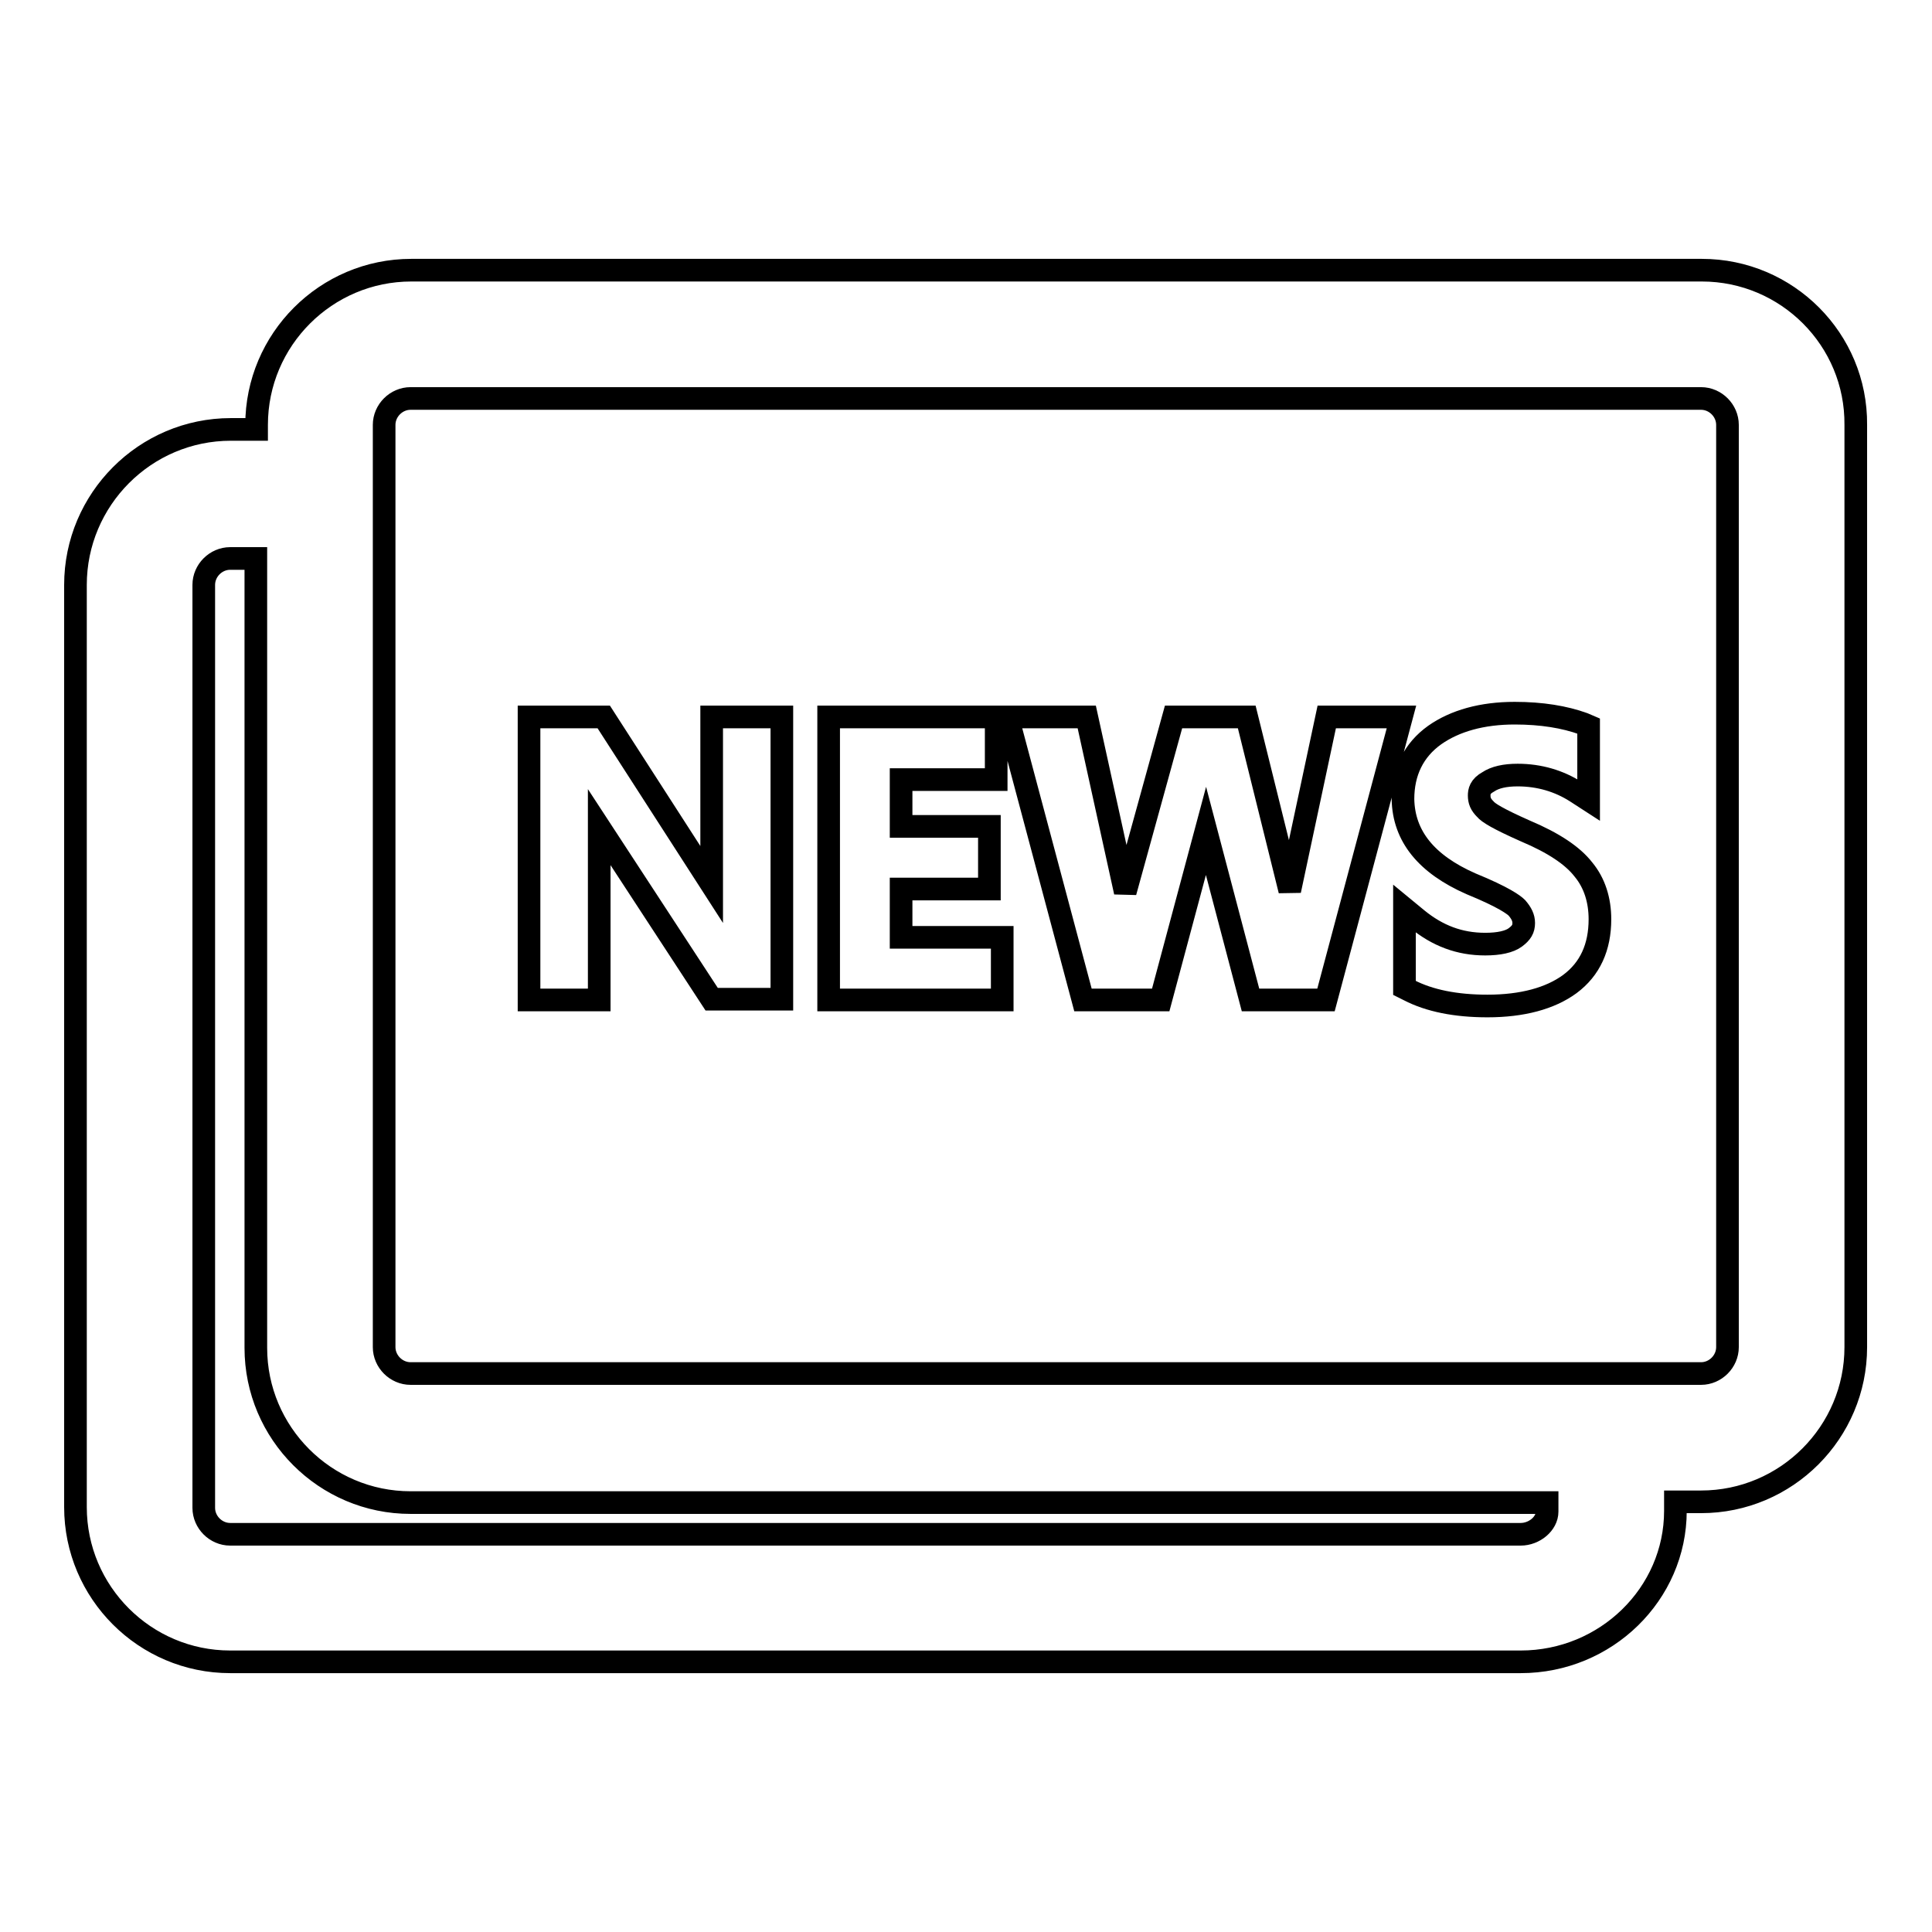
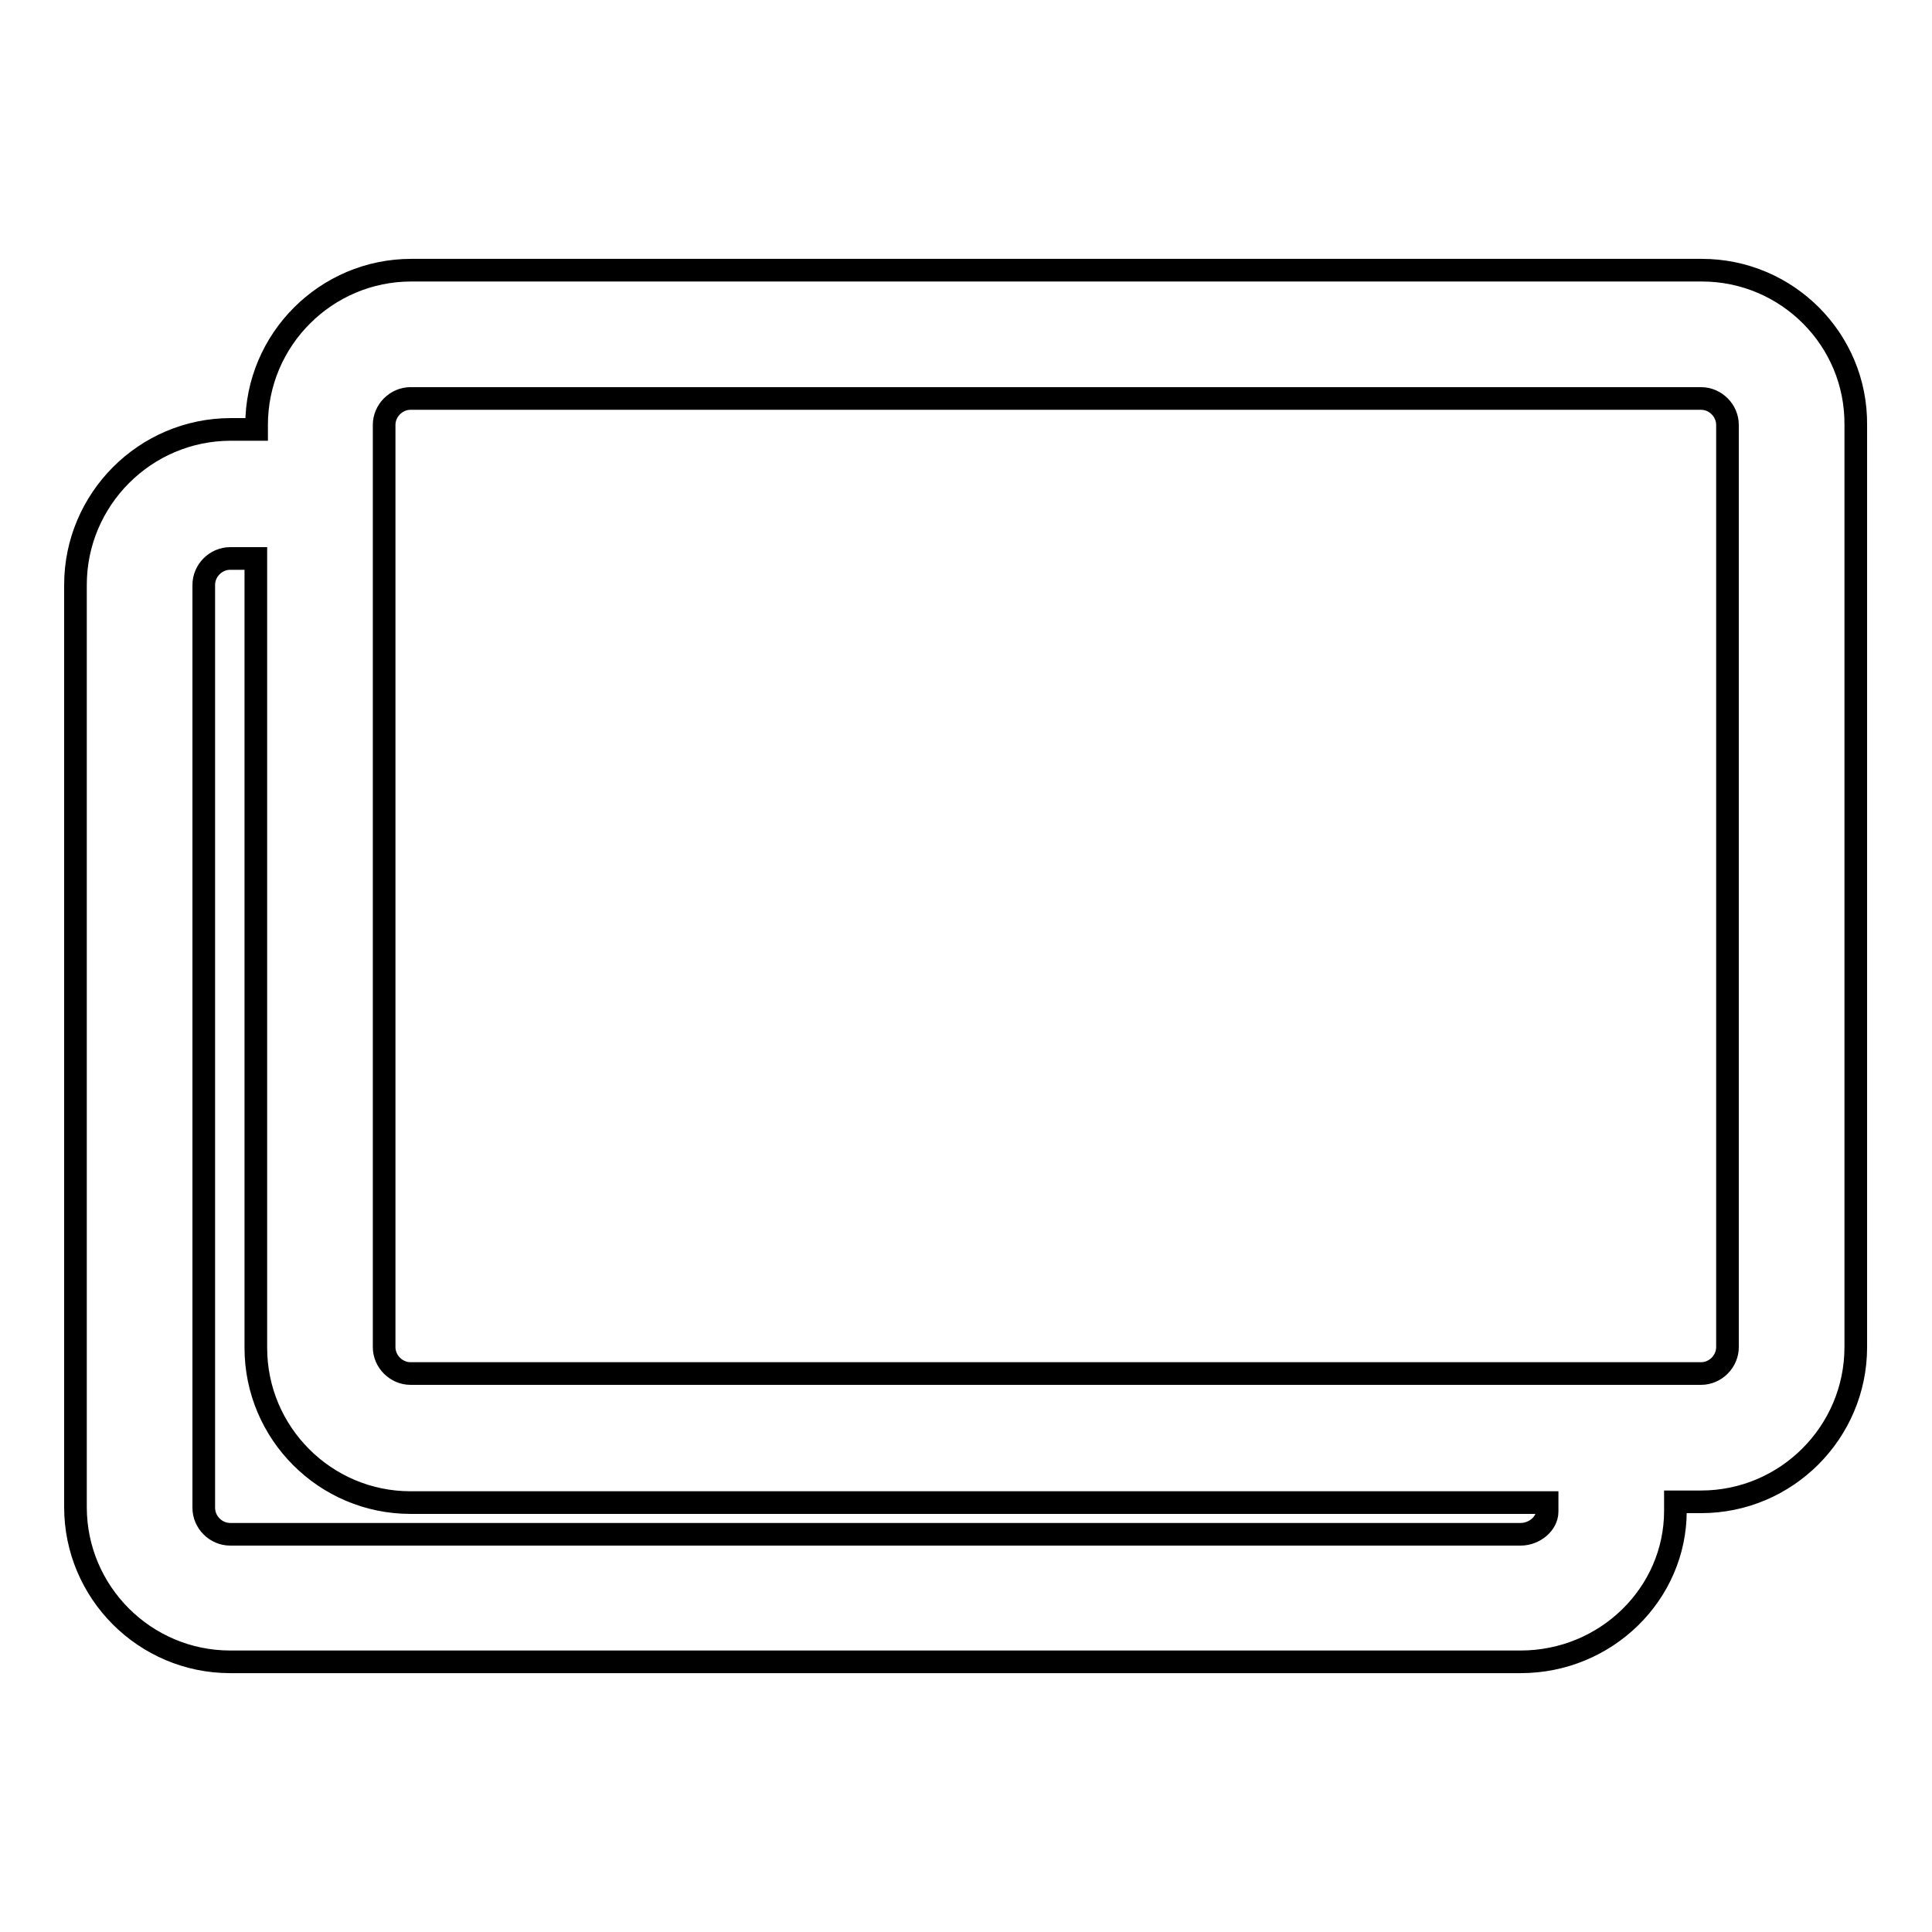
<svg xmlns="http://www.w3.org/2000/svg" version="1.1" x="0px" y="0px" viewBox="0 0 256 256" enable-background="new 0 0 256 256" xml:space="preserve">
  <g>
    <path stroke-width="3" fill-opacity="0" stroke="#000000" d="M225.5,35.8h-171c-11.3,0-20.5,9.2-20.5,20.5v0.6h-3.4C19.2,56.9,10,66.2,10,77.5v122.2 c0,11.3,9.2,20.5,20.5,20.5h171c11.3,0,20.5-9,20.5-20v-1.2h3.4c11.3,0,20.5-9.2,20.5-20.5V56.3C246,45,236.8,35.8,225.5,35.8 L225.5,35.8z M50.9,56.3c0-1.9,1.6-3.5,3.5-3.5h171c1.9,0,3.5,1.6,3.5,3.5v122.2c0,1.9-1.6,3.5-3.5,3.5h-171 c-1.9,0-3.5-1.6-3.5-3.5L50.9,56.3L50.9,56.3z M27,77.5c0-1.9,1.6-3.5,3.5-3.5h3.4v104.6c0,11.3,9.2,20.5,20.5,20.5h150.6v1.2 c0,1.6-1.7,3-3.5,3h-171c-1.9,0-3.5-1.6-3.5-3.5L27,77.5L27,77.5z" />
-     <path stroke-width="3" fill-opacity="0" stroke="#000000" d="M79.4,111.3c0-0.6,0-1.1,0-1.7l14.9,22.8h9.3V95h-9.3v21.2l0,1L80,95h-9.9v37.5h9.3L79.4,111.3L79.4,111.3z  M132.8,124.2h-13.4v-6.4h11.7v-8.3h-11.7v-6.2H132V95h-22.2v37.5h23V124.2z M153.8,132.5l6-22.4l5.9,22.4h10l10-37.5h-9.9l-4.9,23 l-5.7-23h-9.7l-6.4,23.2L144,95h-10.5l10,37.5H153.8z M194.9,117.1c4.4,1.8,5.7,2.8,6.1,3.2c0.6,0.7,0.9,1.3,0.9,2 c0,0.8-0.3,1.3-1.1,1.9c-0.8,0.6-2.2,0.9-4,0.9c-3.4,0-6.3-1.1-9-3.3l-1.7-1.4v10.5l0.6,0.3c2.7,1.4,6.2,2.1,10.4,2.1 c4.6,0,8.3-1,10.9-2.9c2.7-2,4-4.9,4-8.6c0-2.5-0.7-4.8-2.2-6.6c-1.4-1.8-3.9-3.5-7.7-5.1c-3.6-1.6-4.9-2.4-5.3-2.9 c-0.6-0.6-0.8-1.1-0.8-1.8c0-0.5,0.1-1.2,1.2-1.8c0.9-0.6,2.2-0.9,3.9-0.9c2.9,0,5.5,0.8,7.7,2.2l1.7,1.1v-9.8l-0.7-0.3 c-2.5-0.9-5.5-1.4-9.1-1.4c-4.3,0-7.9,1-10.6,2.9c-2.8,2-4.2,4.9-4.2,8.5C186,110.8,189,114.5,194.9,117.1z" />
  </g>
</svg>